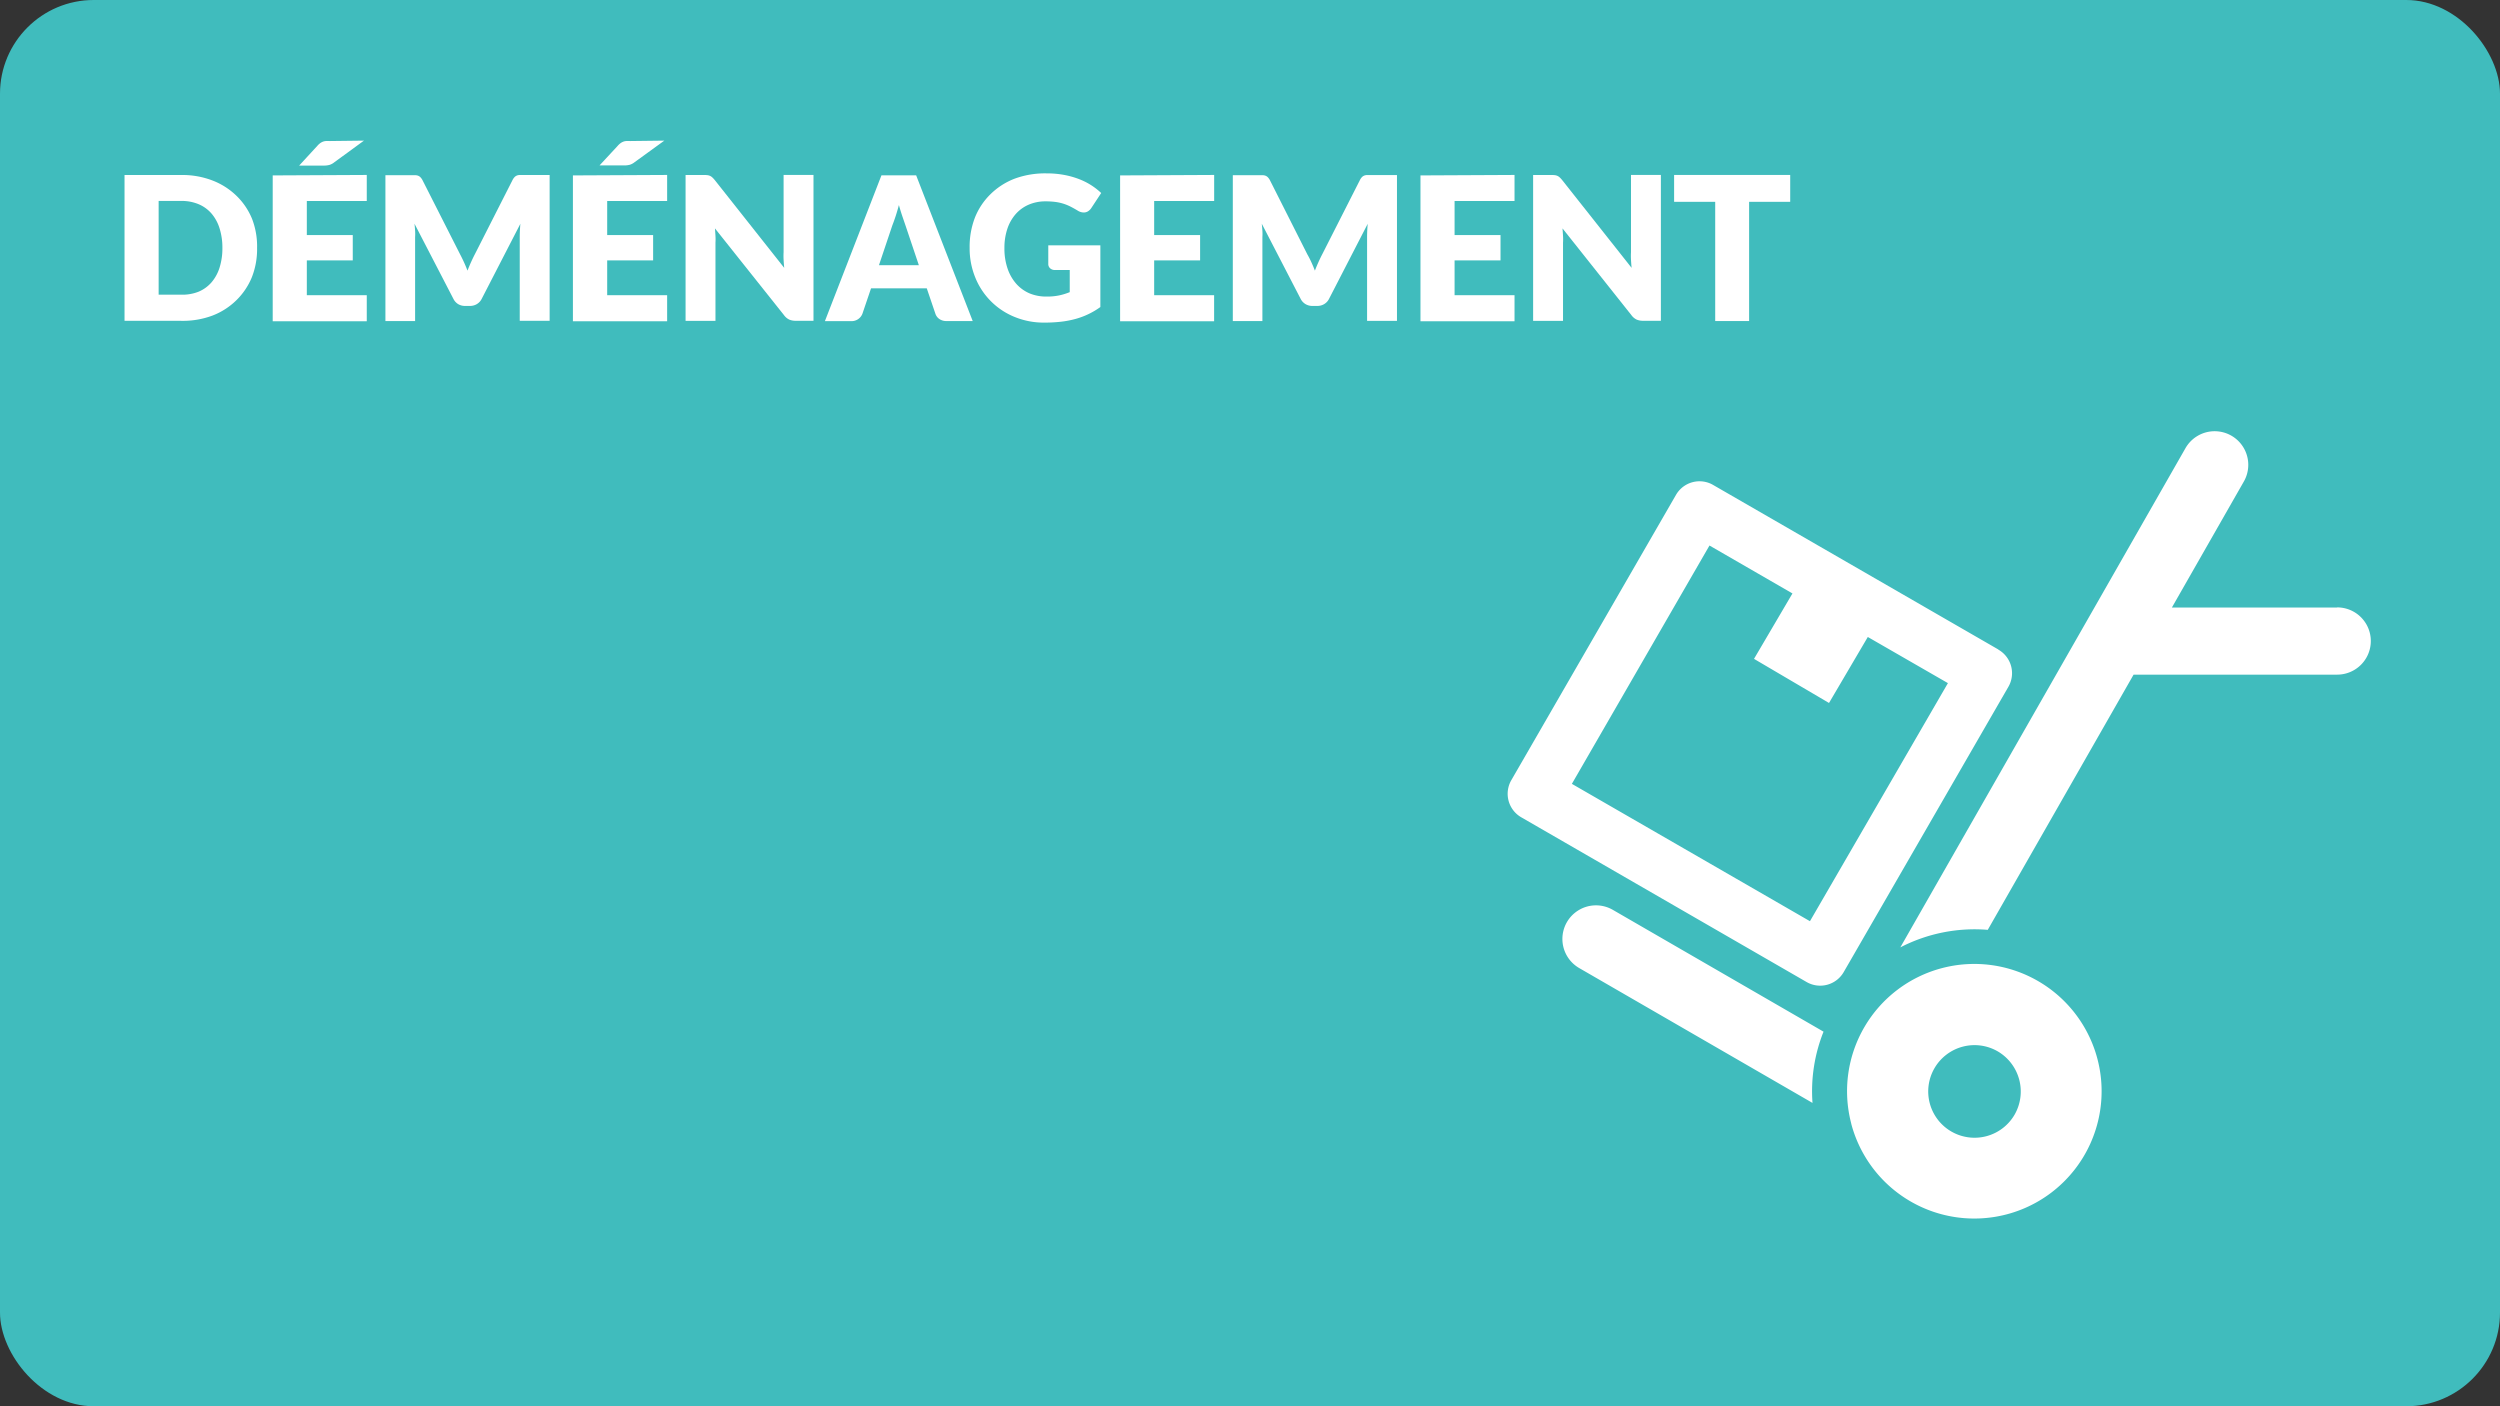
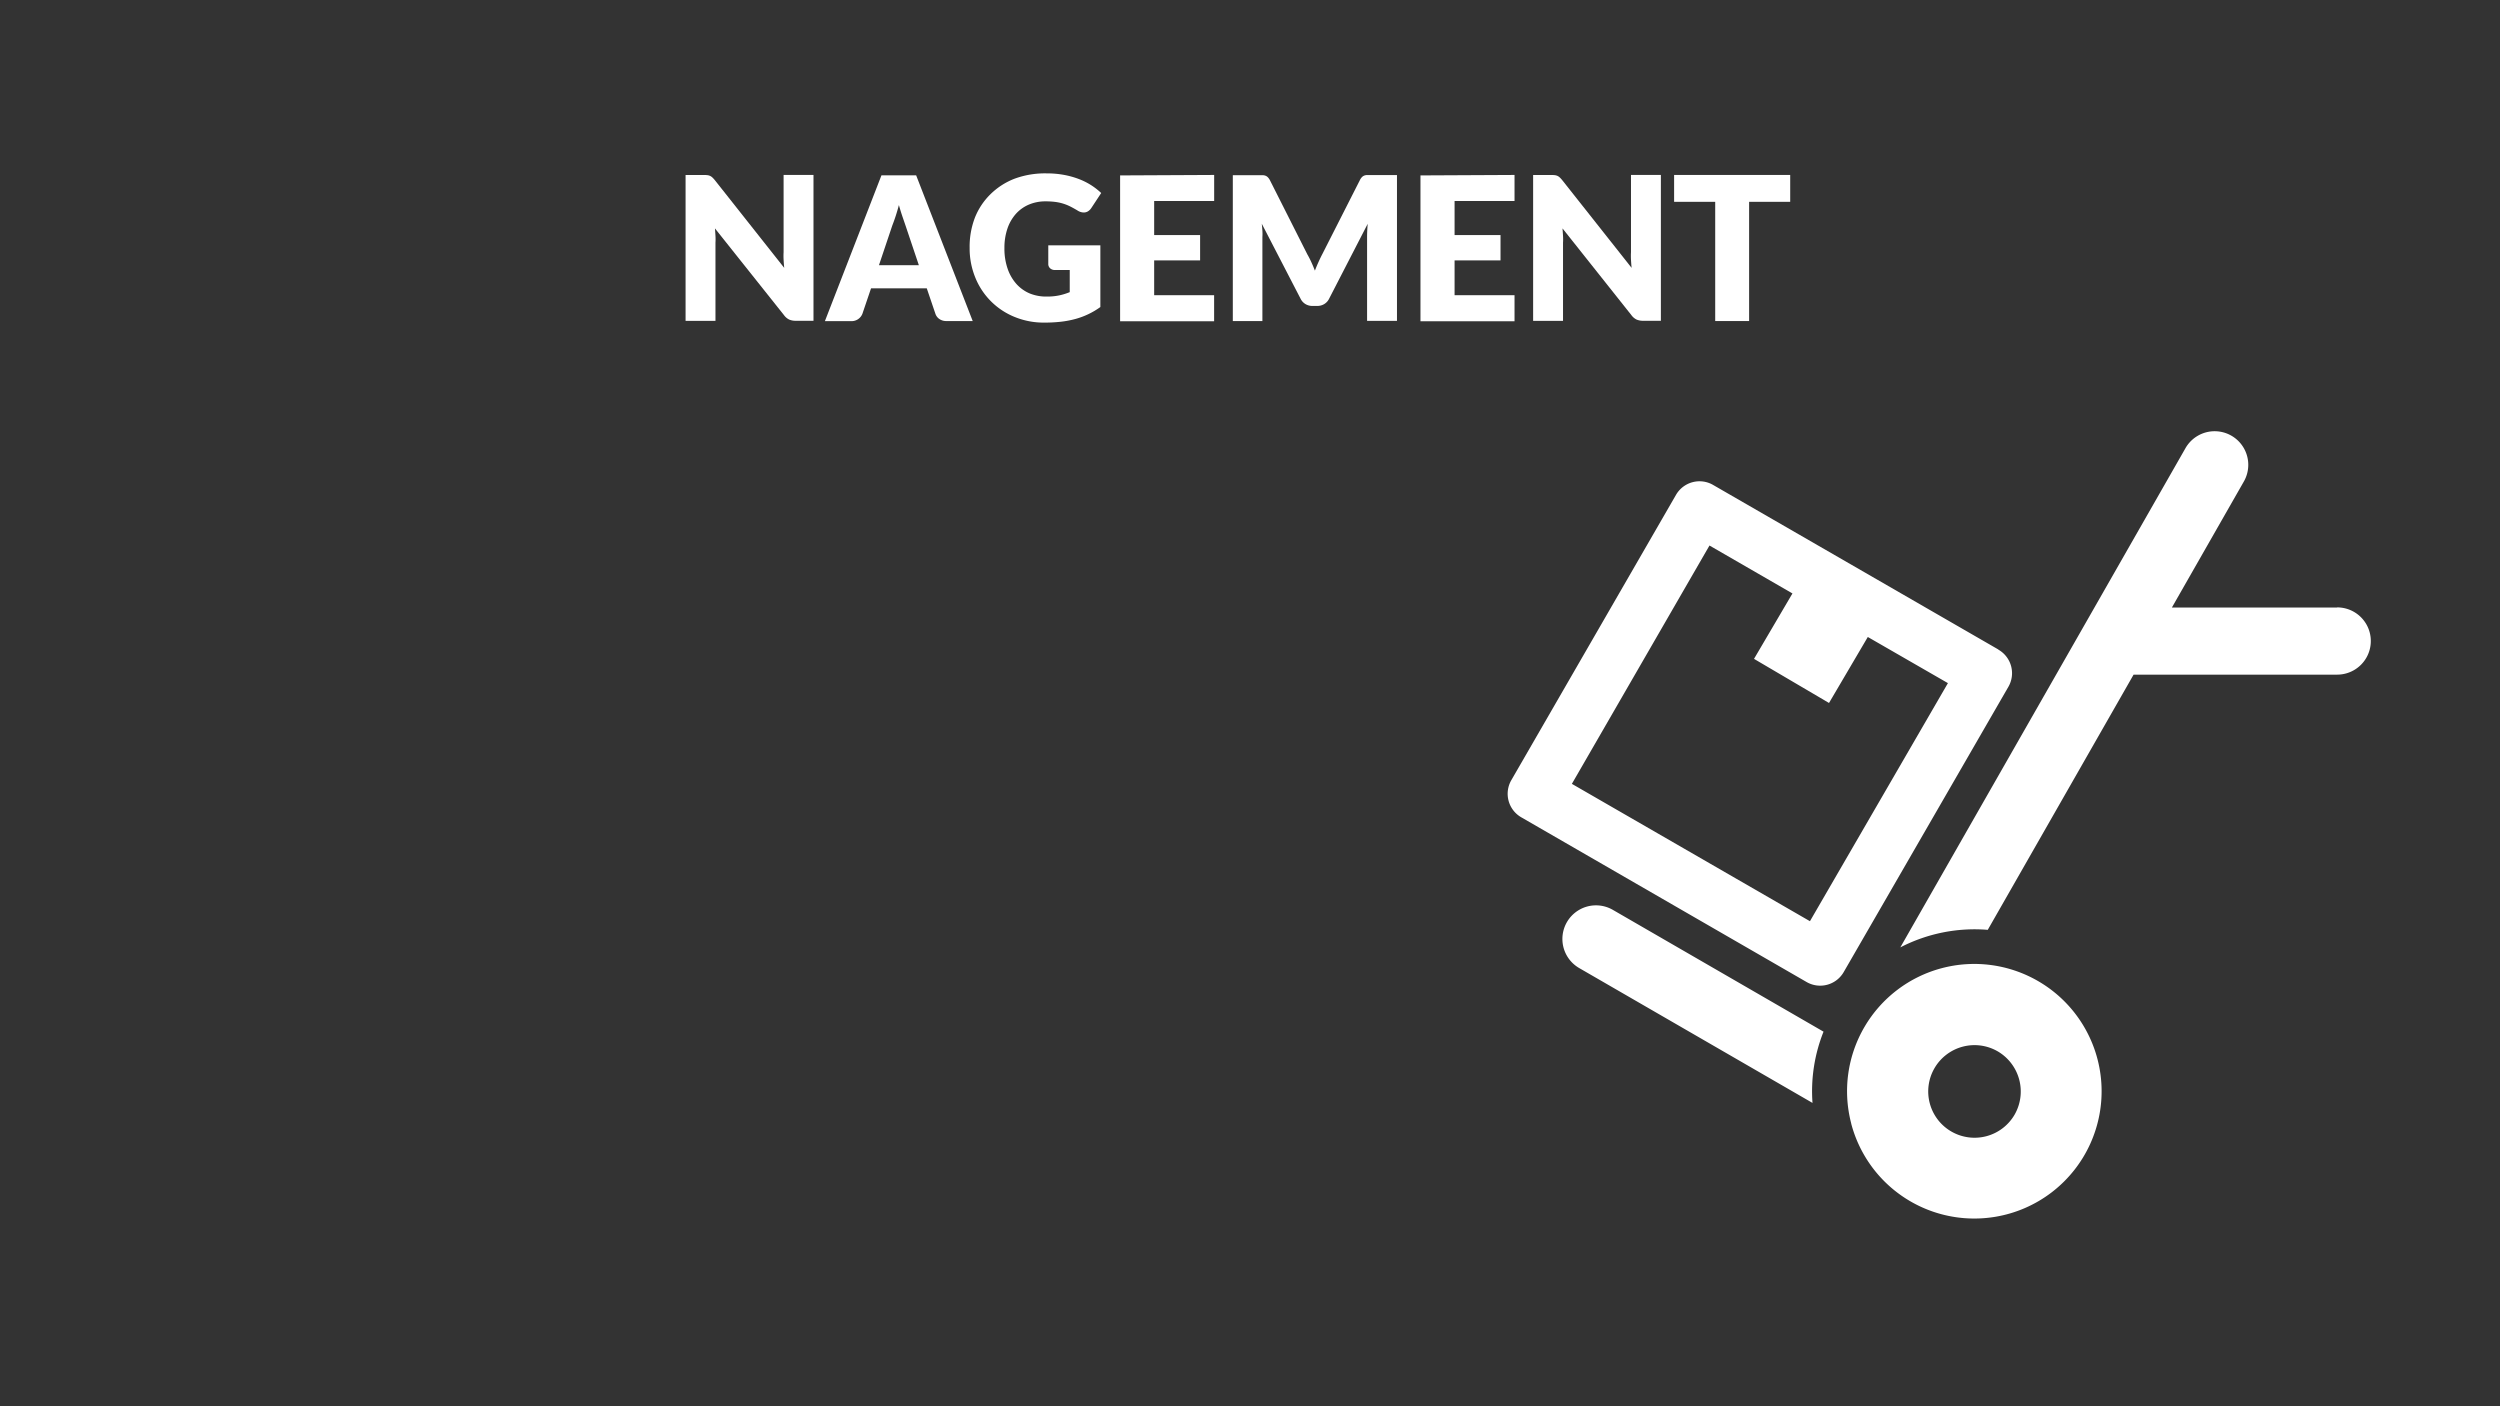
<svg xmlns="http://www.w3.org/2000/svg" viewBox="0 0 480 270">
  <rect x="0" y="0" width="480" height="270" fill="#333333" stroke="none" />
  <defs>
    <style>.cls-1{fill:#40bcbd;}.cls-2{fill:#fff;}</style>
  </defs>
  <title>RDPQ_ICON_Habitation</title>
  <g id="BG">
-     <rect class="cls-1" width="480" height="270" rx="18" ry="18" />
-   </g>
+     </g>
  <g id="TEXTE">
-     <path class="cls-2" d="M49.36,47.61a14.71,14.71,0,0,1-1,5.61,13.14,13.14,0,0,1-3,4.45,13.41,13.41,0,0,1-4.59,2.93,16.25,16.25,0,0,1-6,1H23.91v-28h10.9a16.13,16.13,0,0,1,6,1.06,13.61,13.61,0,0,1,4.59,2.93,13,13,0,0,1,3,4.44A14.66,14.66,0,0,1,49.36,47.61Zm-6.66,0a12.22,12.22,0,0,0-.54-3.75A8,8,0,0,0,40.61,41a6.73,6.73,0,0,0-2.47-1.79,8.4,8.4,0,0,0-3.33-.63H30.46v18h4.35A8.39,8.39,0,0,0,38.14,56a6.73,6.73,0,0,0,2.47-1.79,8,8,0,0,0,1.55-2.84A12.29,12.29,0,0,0,42.7,47.61Z" />
-     <path class="cls-2" d="M70.42,33.59v5H58.91v6.54h8.82V50H58.91v6.68H70.42v5H52.36v-28ZM69.88,27,64.2,31.15a2.88,2.88,0,0,1-.93.51,4,4,0,0,1-1.09.13H57.44L60.93,28a3.33,3.33,0,0,1,.49-.47,2.4,2.4,0,0,1,.51-.3,2.16,2.16,0,0,1,.6-.15,6.74,6.74,0,0,1,.77,0Z" />
-     <path class="cls-2" d="M89.08,50.34q.36.79.68,1.62.33-.85.69-1.65t.75-1.55l7.2-14.18A2.34,2.34,0,0,1,98.8,34a1.28,1.28,0,0,1,.45-.3,1.57,1.57,0,0,1,.57-.1h5.71v28H99.79V45.51q0-1.17.12-2.54L92.48,57.39a2.44,2.44,0,0,1-.93,1,2.58,2.58,0,0,1-1.34.35h-.89A2.58,2.58,0,0,1,88,58.41a2.44,2.44,0,0,1-.93-1L79.58,42.95q.08.67.12,1.34t0,1.22V61.64H74v-28h5.71a1.57,1.57,0,0,1,.57.1,1.28,1.28,0,0,1,.45.3,2.37,2.37,0,0,1,.4.57l7.22,14.24Q88.72,49.55,89.08,50.34Z" />
-     <path class="cls-2" d="M128.09,33.59v5H116.58v6.54h8.82V50h-8.82v6.68h11.51v5H110v-28ZM127.55,27l-5.68,4.12a2.88,2.88,0,0,1-.93.51,4,4,0,0,1-1.09.13h-4.74L118.6,28a3.33,3.33,0,0,1,.49-.47,2.4,2.4,0,0,1,.51-.3,2.16,2.16,0,0,1,.6-.15,6.74,6.74,0,0,1,.77,0Z" />
    <path class="cls-2" d="M135.81,33.63a1.85,1.85,0,0,1,.52.14,1.76,1.76,0,0,1,.44.3,5.12,5.12,0,0,1,.48.52l13.32,16.84q-.08-.81-.12-1.57t0-1.43V33.59h5.74v28h-3.39a3.12,3.12,0,0,1-1.27-.23,2.7,2.7,0,0,1-1-.85L137.27,43.85q.06.73.1,1.43t0,1.32v15h-5.74v-28h3.43A5.58,5.58,0,0,1,135.81,33.63Z" />
    <path class="cls-2" d="M186.76,61.64h-5a2.33,2.33,0,0,1-1.4-.39,2,2,0,0,1-.76-1l-1.66-4.89H167.24l-1.66,4.89a2.23,2.23,0,0,1-2.12,1.41h-5.08l10.86-28h6.66Zm-18-10.72h7.66l-2.58-7.68-.59-1.72q-.34-1-.66-2.15-.31,1.17-.64,2.17t-.62,1.73Z" />
    <path class="cls-2" d="M201,56.94a11.12,11.12,0,0,0,2.39-.23,11.71,11.71,0,0,0,2-.62V51.84h-2.77a1.35,1.35,0,0,1-1-.33,1.09,1.09,0,0,1-.35-.83V47.11h10V58.95A14.66,14.66,0,0,1,209,60.3a14.42,14.42,0,0,1-2.48.93,18.41,18.41,0,0,1-2.81.54,27.91,27.91,0,0,1-3.21.17,14.71,14.71,0,0,1-5.7-1.09,13.64,13.64,0,0,1-7.54-7.55,14.78,14.78,0,0,1-1.09-5.71,15.54,15.54,0,0,1,1-5.77,13,13,0,0,1,3-4.53,13.49,13.49,0,0,1,4.68-3A16.9,16.9,0,0,1,201,33.29a17.87,17.87,0,0,1,3.29.29,16.25,16.25,0,0,1,2.84.79,13.12,13.12,0,0,1,2.38,1.19,12.83,12.83,0,0,1,1.92,1.5l-1.89,2.87a2.1,2.1,0,0,1-.64.64,1.54,1.54,0,0,1-.82.23,2.25,2.25,0,0,1-1.19-.38q-.77-.46-1.45-.8a8.92,8.92,0,0,0-1.4-.55,9.22,9.22,0,0,0-1.5-.31,14.67,14.67,0,0,0-1.77-.1,8.06,8.06,0,0,0-3.29.65A7.06,7.06,0,0,0,195,41.12a8.23,8.23,0,0,0-1.59,2.82,11.36,11.36,0,0,0-.56,3.67,11.8,11.8,0,0,0,.62,4,8.53,8.53,0,0,0,1.7,2.93,7.23,7.23,0,0,0,2.58,1.82A8.35,8.35,0,0,0,201,56.94Z" />
    <path class="cls-2" d="M233.12,33.59v5H221.6v6.54h8.82V50H221.6v6.68h11.51v5H215.06v-28Z" />
    <path class="cls-2" d="M251.78,50.34q.36.79.68,1.62.33-.85.69-1.65t.75-1.55l7.2-14.18a2.34,2.34,0,0,1,.39-.57,1.28,1.28,0,0,1,.45-.3,1.57,1.57,0,0,1,.57-.1h5.71v28h-5.74V45.51q0-1.17.12-2.54l-7.43,14.42a2.44,2.44,0,0,1-.93,1,2.58,2.58,0,0,1-1.34.35H252a2.58,2.58,0,0,1-1.34-.35,2.44,2.44,0,0,1-.93-1l-7.47-14.44q.08.67.12,1.34t0,1.22V61.64H236.7v-28h5.71a1.57,1.57,0,0,1,.57.1,1.28,1.28,0,0,1,.45.3,2.37,2.37,0,0,1,.4.57L251,48.82Q251.42,49.55,251.78,50.34Z" />
    <path class="cls-2" d="M290.79,33.59v5H279.28v6.54h8.82V50h-8.82v6.68h11.51v5H272.73v-28Z" />
    <path class="cls-2" d="M298.51,33.63a1.85,1.85,0,0,1,.52.14,1.76,1.76,0,0,1,.44.3,5.12,5.12,0,0,1,.48.52l13.32,16.84q-.08-.81-.12-1.57t0-1.43V33.59h5.74v28h-3.39a3.12,3.12,0,0,1-1.27-.23,2.7,2.7,0,0,1-1-.85L300,43.85q.06.73.1,1.43t0,1.32v15h-5.74v-28h3.43A5.58,5.58,0,0,1,298.51,33.63Z" />
    <path class="cls-2" d="M343.72,33.59v5.16h-7.89V61.64h-6.51V38.75h-7.89V33.59Z" />
  </g>
  <g id="ICONS">
    <path class="cls-2" d="M309.66,174.69a6.45,6.45,0,1,0-6.45,11.18L348,211.76a30.8,30.8,0,0,1,2.12-13.68Zm74-50L328.92,93.11A5.21,5.21,0,0,0,321.8,95L290.17,149.8a5.21,5.21,0,0,0,1.91,7.12l54.79,31.63a5.21,5.21,0,0,0,7.12-1.91l31.63-54.79A5.21,5.21,0,0,0,383.7,124.74Zm-36.15,52.18L301.8,150.5l26.42-45.76,15.93,9.2-7.38,12.56,14.4,8.47,7.45-12.67L374,131.16Zm43.77,11.48a24.43,24.43,0,0,0-35.88,27.22h0l.06.27a24.44,24.44,0,1,0,35.82-27.49ZM386.81,214a8.89,8.89,0,1,1-3.25-12.14A8.93,8.93,0,0,1,386.81,214Zm61.88-97.35H417l13.82-24.2a6.45,6.45,0,0,0-11.21-6.4L364.86,181.9a31,31,0,0,1,16.79-3.37l28-49h39.09a6.45,6.45,0,1,0,0-12.91Z" />
  </g>
</svg>